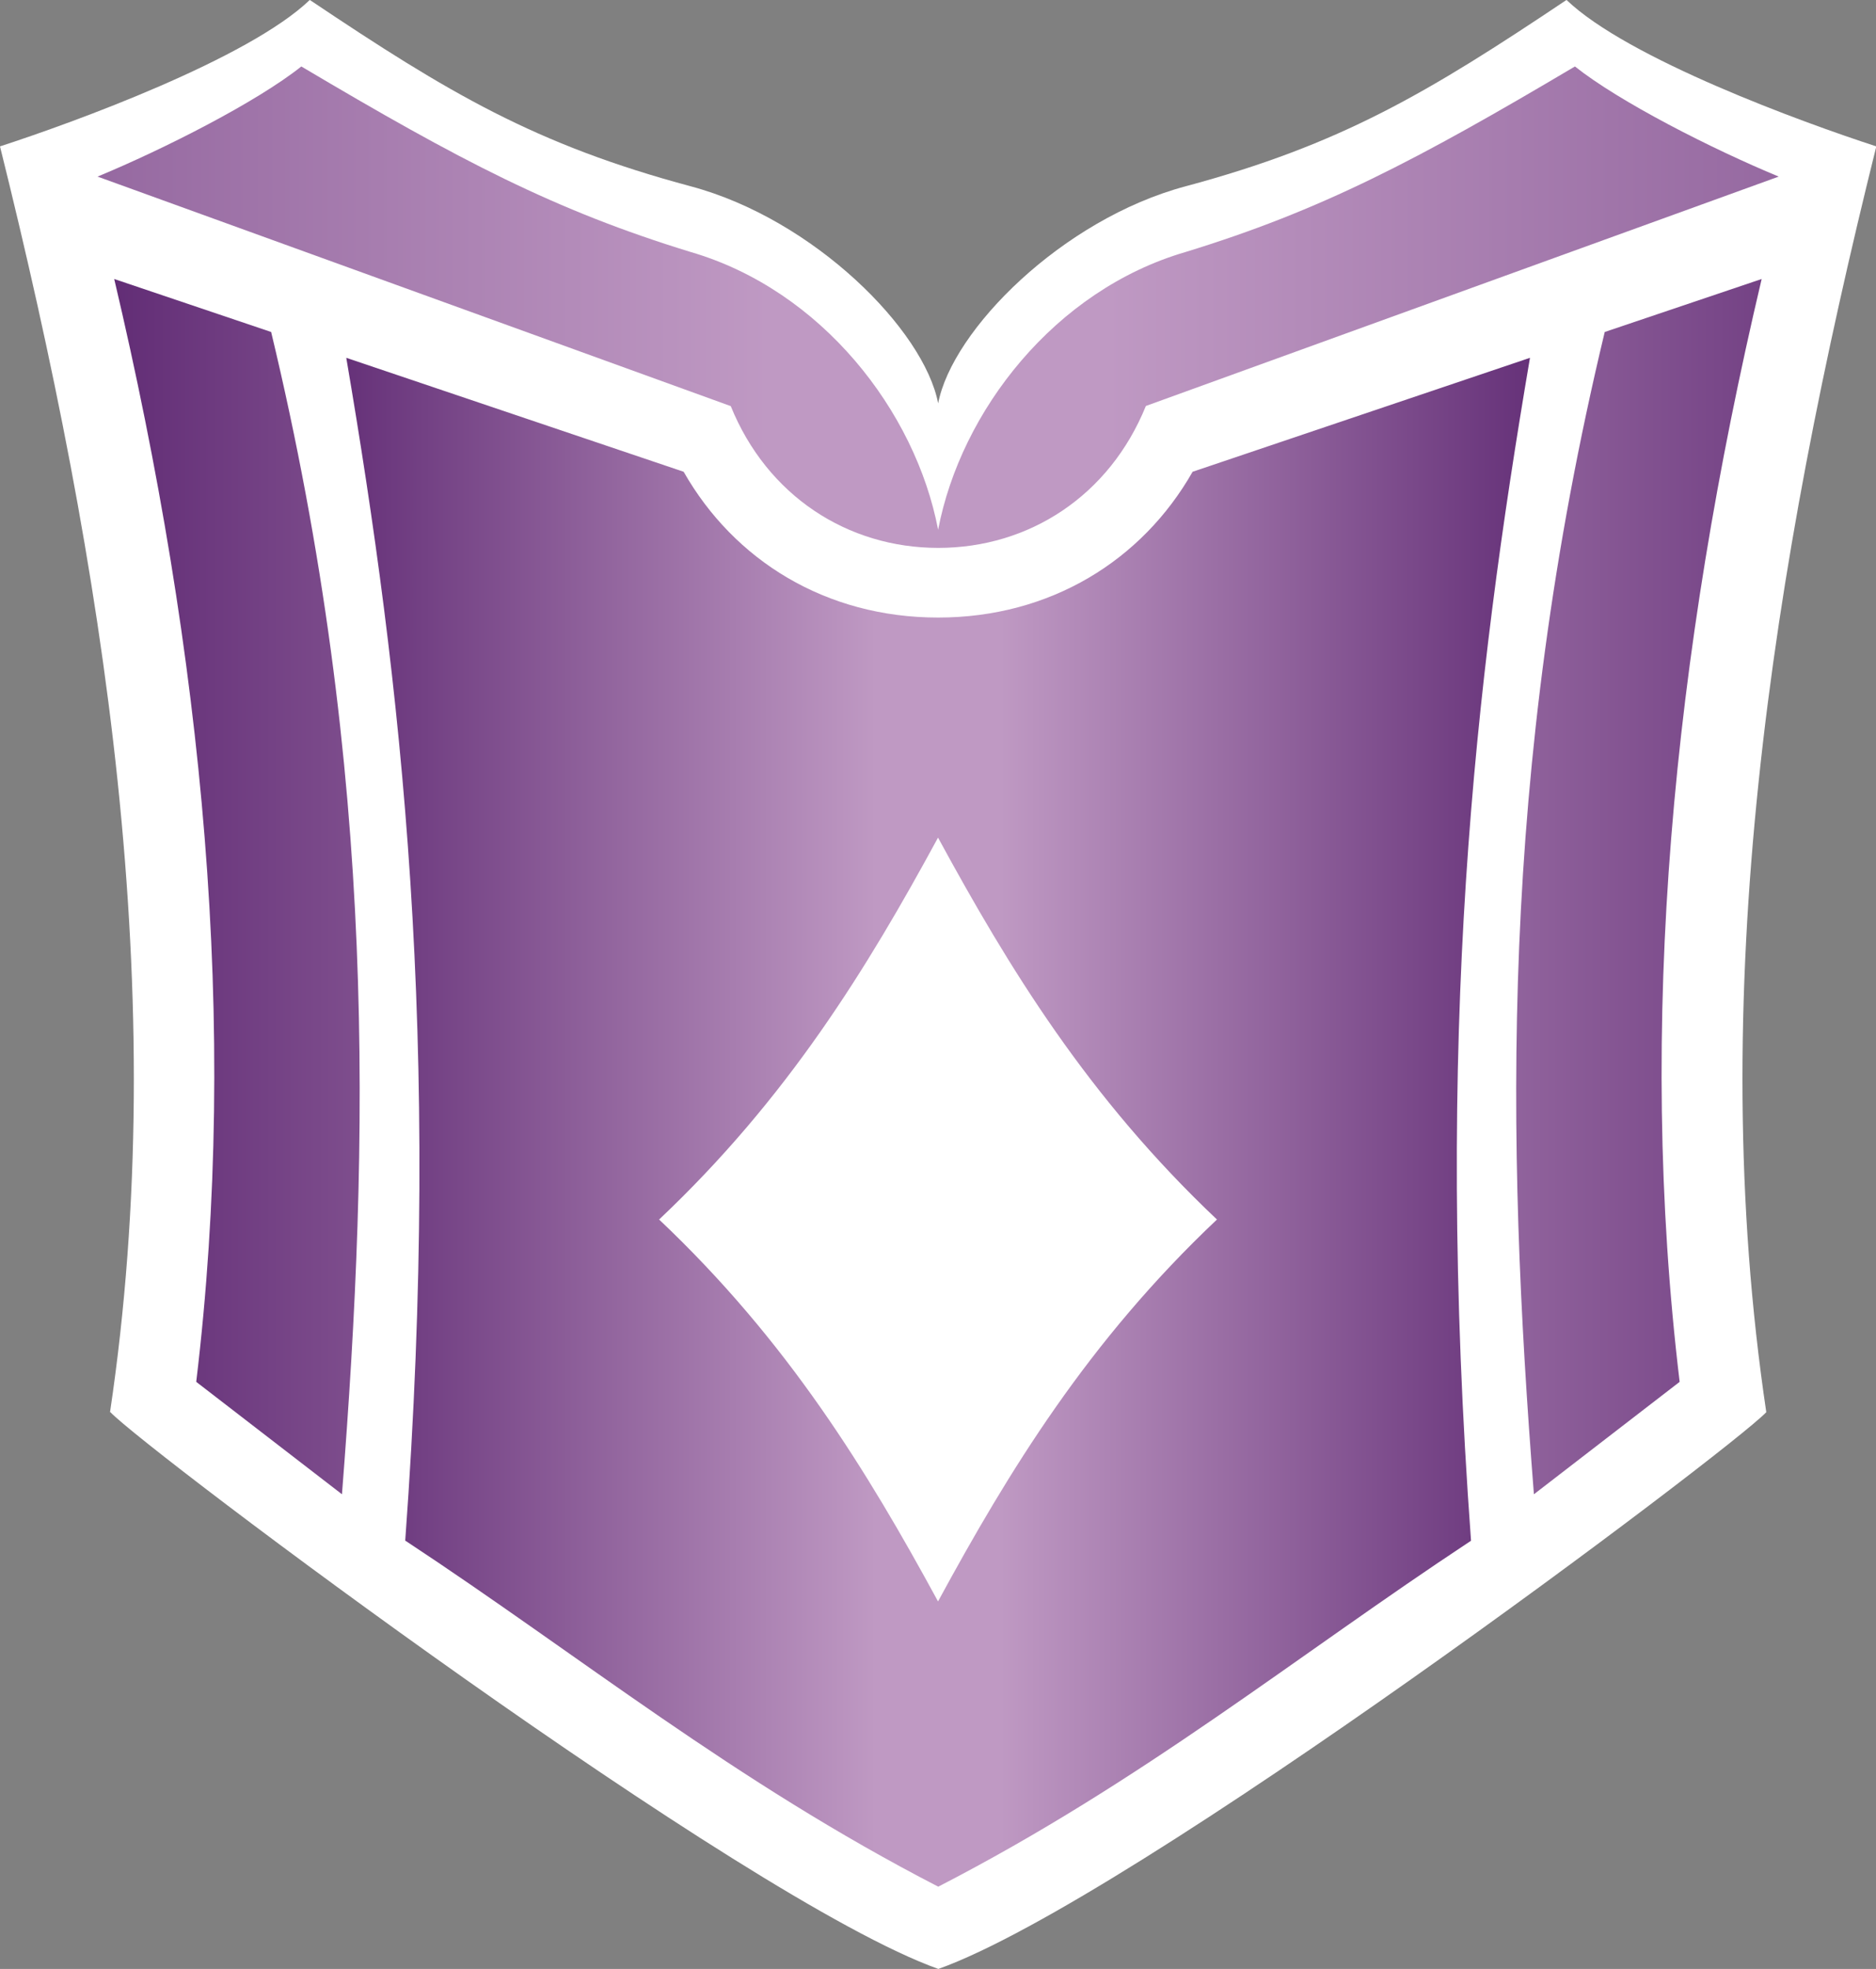
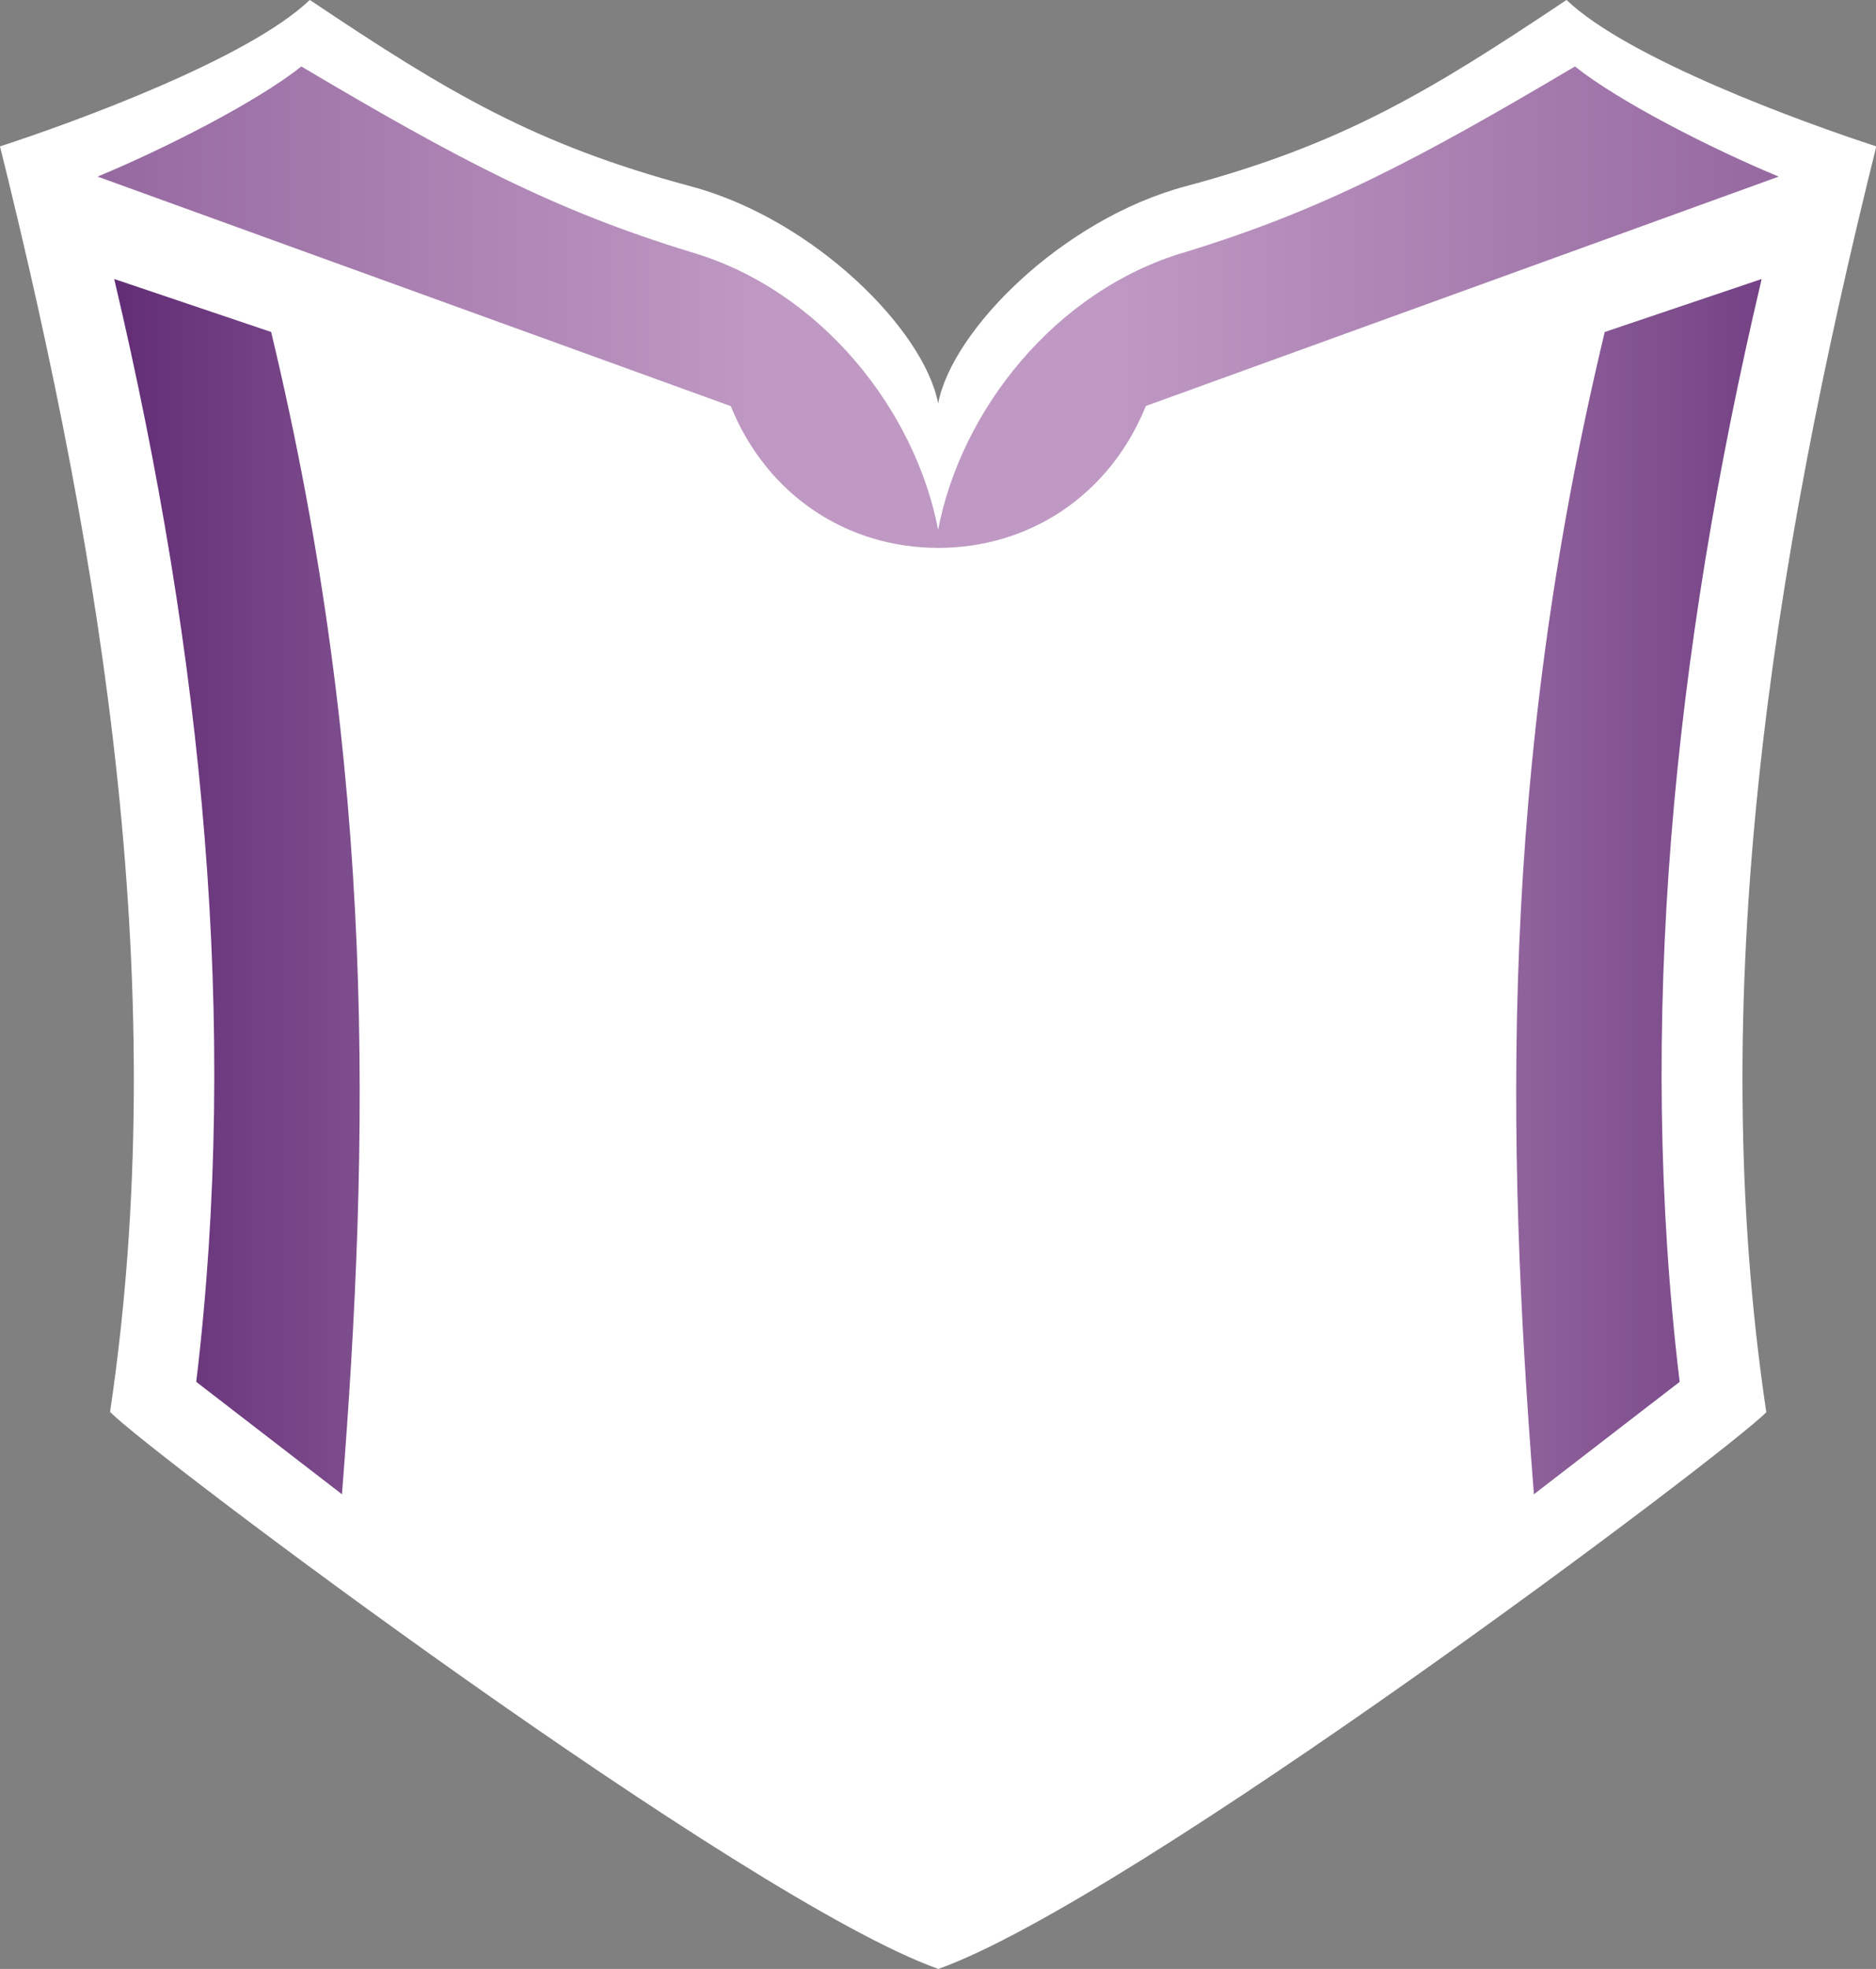
<svg xmlns="http://www.w3.org/2000/svg" xmlns:xlink="http://www.w3.org/1999/xlink" width="600" height="629.5" version="1.1">
  <rect width="100%" height="100%" fill="#808080" stroke="none" />
  <defs>
    <linearGradient id="gradient-body" x1="-.03" x2=".5" spreadMethod="reflect">
      <stop stop-color="#612c75" offset="0" />
      <stop stop-color="#bf99c3" offset=".9" />
    </linearGradient>
    <linearGradient id="gradient-top" x1="-.5" xlink:href="#gradient-body" />
    <linearGradient id="gradient-wings" x1="0" xlink:href="#gradient-body" />
  </defs>
  <path id="outline" fill="white" d="m35.19 451.5c19.82-133-1.547-269.4-35.19-404.7 23.67-7.682 79.49-28.03 99.08-46.82 44.38 29.75 72.08 46.26 121.9 59.6 39.33 10.54 74.57 45.87 79.07 69.39 4.497-23.52 39.73-58.85 79.07-69.39 49.78-13.34 77.48-29.85 121.9-59.6 19.59 18.78 75.4 39.13 99.08 46.82-33.64 135.3-55.01 271.7-35.19 404.7-11.73 12.32-202.7 155.9-264.8 178-62.13-22.1-253.1-165.7-264.8-178z" />
-   <path id="body" fill="url(#gradient-body)" d="m129.6 492.6c11.83-161.4-1.175-274.4-18.85-378.2l107.9 36.43c16.14 28.34 45.48 46.61 81.39 46.61s65.25-18.27 81.39-46.61l107.9-36.43c-17.68 103.9-30.68 216.8-18.85 378.2-56.24 37.09-104.9 76.86-170.4 110.6-65.49-33.78-114.2-73.56-170.4-110.6z" />
  <path id="top" fill="url(#gradient-top)" d="m233.6 129.8-202.4-73.34c21.38-8.858 50.95-23.88 65.17-35.21 50.63 30.02 81.01 45.99 124.6 59.34 41.71 12.18 71.79 50.72 79.07 88.78 7.276-38.06 37.36-76.6 79.07-88.78 43.57-13.35 73.95-29.32 124.6-59.34 14.22 11.32 43.79 26.35 65.17 35.21l-202.4 73.34c-11.62 28.68-37.34 45.37-66.39 45.37s-54.77-16.68-66.39-45.37z" />
  <path id="wings" fill="url(#gradient-wings)" d="m36.53 89.2c28.45 120.5 39.95 238.4 26.23 352.6l46.61 35.94c8.87-113.1 11.24-230.4-22.65-371.6zm526.9 0c-28.45 120.5-39.95 238.4-26.23 352.6l-46.61 35.94c-8.87-113.1-11.24-230.4 22.65-371.6z" />
  <path id="boss" fill="white" d="m210.8 389.9c41.15-38.86 66.48-80.25 89.21-122.1 22.73 41.81 48.05 83.2 89.21 122.1-41.15 38.86-66.48 80.25-89.21 122.1-22.73-41.81-48.05-83.2-89.21-122.1z" />
</svg>